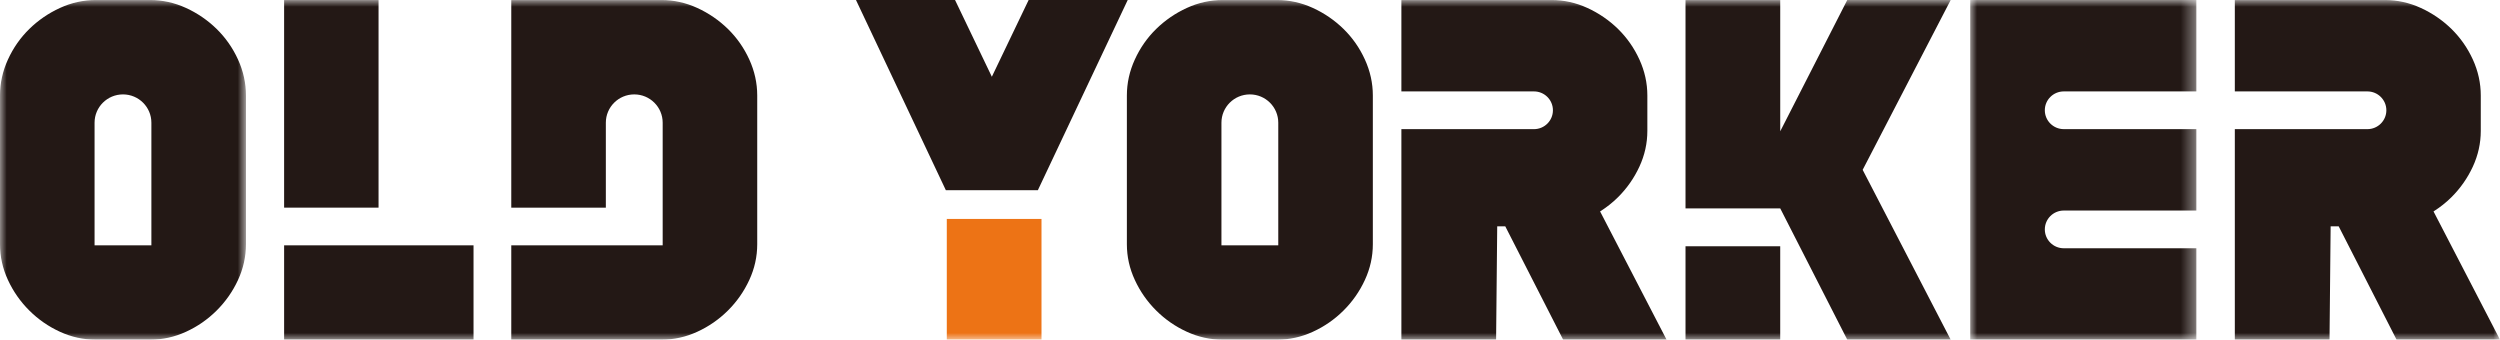
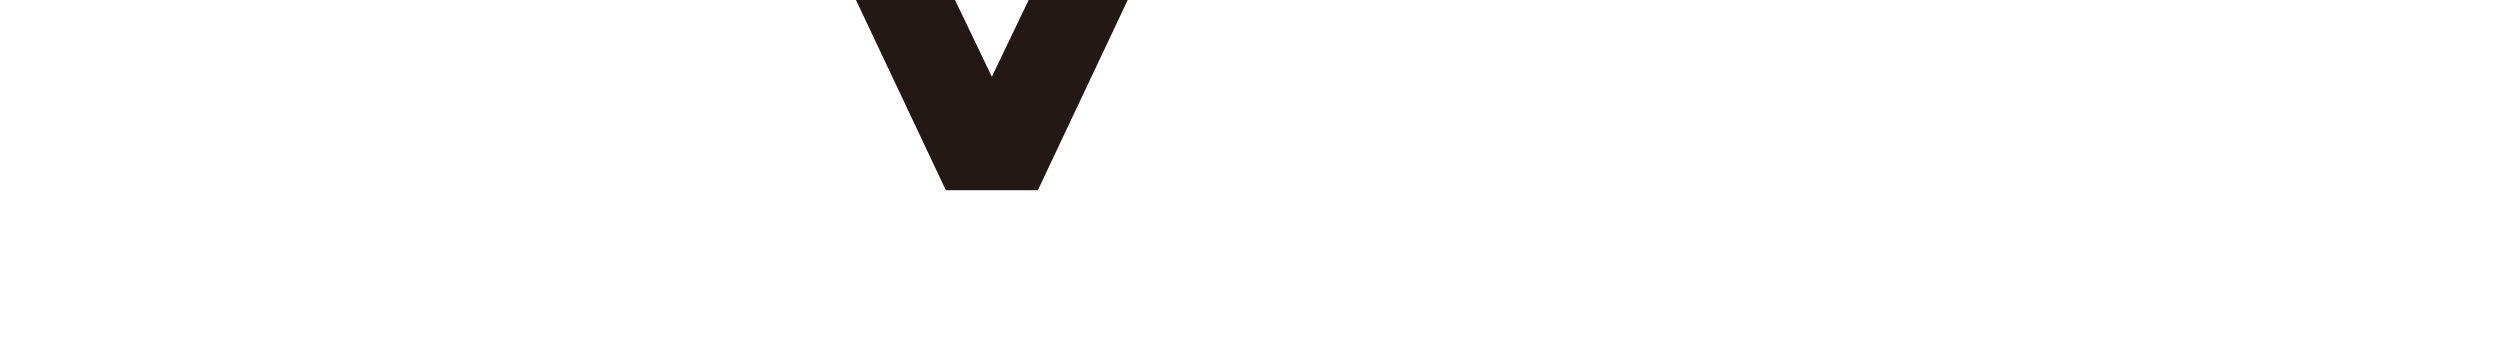
<svg xmlns="http://www.w3.org/2000/svg" xmlns:xlink="http://www.w3.org/1999/xlink" width="184px" height="25px" viewBox="0 0 184 25" version="1.1">
  <title>编组备份 2</title>
  <defs>
-     <polygon id="path-1" points="0 0 16.644 0 16.644 25 0 25" />
-     <polygon id="path-3" points="0 0 18.102 0 18.102 24.997 0 24.997" />
-     <polygon id="path-5" points="0 25 184 25 184 0 0 0" />
-   </defs>
+     </defs>
  <g id="页面-1" stroke="none" stroke-width="1" fill="none" fill-rule="evenodd">
    <g id="web-about-us" transform="translate(-160, -37)">
      <g id="编组备份-2" transform="translate(160, 37)">
        <polygon id="Fill-1" fill="#231815" points="75.708 0 73 5.649 70.291 0 63 0 69.615 14 76.386 14 83 0" />
        <g id="编组">
          <g transform="translate(145.008, 0)">
            <mask id="mask-2" fill="white">
              <use xlink:href="#path-1" />
            </mask>
            <g id="Clip-3" />
            <path d="M6.886,6.728 L16.644,6.728 L16.644,0 L0,0 L0,11.792 L0,13.208 L0,25 L16.644,25 L16.644,18.272 L6.886,18.272 C6.115,18.272 5.491,17.651 5.491,16.884 C5.491,16.117 6.115,15.496 6.886,15.496 L16.644,15.496 L16.644,13.208 L16.644,11.792 L16.644,9.504 L6.886,9.504 C6.115,9.504 5.491,8.883 5.491,8.116 C5.491,7.349 6.115,6.728 6.886,6.728" id="Fill-2" fill="#231815" mask="url(#mask-2)" />
          </g>
          <g transform="translate(0, 0.003)">
            <mask id="mask-4" fill="white">
              <use xlink:href="#path-3" />
            </mask>
            <g id="Clip-5" />
            <path d="M11.142,18.052 L6.96,18.052 L6.96,9.028 C6.96,7.878 7.896,6.945 9.052,6.945 C10.206,6.945 11.142,7.878 11.142,9.028 L11.142,18.052 Z M17.518,4.377 C17.128,3.523 16.603,2.775 15.947,2.13 C15.29,1.487 14.538,0.971 13.691,0.583 C12.844,0.194 11.963,0 11.051,0 L7.052,0 C6.139,0 5.259,0.194 4.412,0.583 C3.565,0.971 2.813,1.487 2.156,2.13 C1.499,2.775 0.975,3.523 0.585,4.377 C0.195,5.231 -0,6.114 -0,7.023 L-0,17.974 C-0,18.884 0.195,19.761 0.585,20.604 C0.975,21.447 1.499,22.196 2.156,22.85 C2.813,23.505 3.565,24.027 4.412,24.415 C5.259,24.803 6.139,24.997 7.052,24.997 L11.051,24.997 C11.963,24.997 12.844,24.803 13.691,24.415 C14.538,24.027 15.29,23.505 15.947,22.85 C16.603,22.196 17.128,21.447 17.518,20.604 C17.907,19.761 18.102,18.884 18.102,17.974 L18.102,7.023 C18.102,6.114 17.907,5.231 17.518,4.377 L17.518,4.377 Z" id="Fill-4" fill="#231815" mask="url(#mask-4)" />
          </g>
          <mask id="mask-6" fill="white">
            <use xlink:href="#path-5" />
          </mask>
          <g id="Clip-7" />
          <polygon id="Fill-6" fill="#231815" mask="url(#mask-6)" points="20.911 25 34.852 25 34.852 18.058 20.911 18.058" />
          <path d="M94.081,18.055 L89.898,18.055 L89.898,9.031 C89.898,7.881 90.835,6.948 91.99,6.948 C93.145,6.948 94.081,7.881 94.081,9.031 L94.081,18.055 Z M100.456,4.38 C100.066,3.526 99.542,2.777 98.885,2.133 C98.228,1.49 97.476,0.974 96.629,0.586 C95.782,0.197 94.902,0.003 93.989,0.003 L89.991,0.003 C89.077,0.003 88.197,0.197 87.35,0.586 C86.503,0.974 85.751,1.49 85.094,2.133 C84.437,2.777 83.913,3.526 83.524,4.38 C83.133,5.234 82.938,6.117 82.938,7.026 L82.938,17.977 C82.938,18.887 83.133,19.763 83.524,20.606 C83.913,21.45 84.437,22.199 85.094,22.853 C85.751,23.508 86.503,24.03 87.35,24.417 C88.197,24.806 89.077,25 89.991,25 L93.989,25 C94.902,25 95.782,24.806 96.629,24.417 C97.476,24.03 98.228,23.508 98.885,22.853 C99.542,22.199 100.066,21.45 100.456,20.606 C100.845,19.763 101.041,18.887 101.041,17.977 L101.041,7.026 C101.041,6.117 100.845,5.234 100.456,4.38 L100.456,4.38 Z" id="Fill-8" fill="#231815" mask="url(#mask-6)" />
          <polygon id="Fill-9" fill="#231815" mask="url(#mask-6)" points="143.571 0 135.959 0 131.025 9.664 131.025 0.003 124.054 0.003 124.054 15.336 131.025 15.336 135.959 25 143.571 25 137.092 12.5" />
-           <polygon id="Fill-10" fill="#231815" mask="url(#mask-6)" points="124.054 25 131.024 25 131.024 18.127 124.054 18.127" />
          <path d="M179.107,15.561 C179.583,15.259 180.026,14.914 180.43,14.511 C181.086,13.857 181.61,13.108 182.001,12.265 C182.39,11.421 182.585,10.545 182.585,9.635 L182.585,7.026 C182.585,6.117 182.39,5.234 182.001,4.38 C181.61,3.526 181.086,2.778 180.43,2.133 C179.773,1.49 179.02,0.974 178.173,0.586 C177.327,0.197 176.446,0.003 175.534,0.003 L171.535,0.003 L164.483,0.003 L164.483,6.728 L174.241,6.728 C175.011,6.728 175.636,7.35 175.636,8.116 C175.636,8.883 175.011,9.505 174.241,9.505 L164.483,9.505 L164.483,25 L171.453,25 L171.535,16.658 L172.128,16.658 L176.388,25 L184,25 L179.107,15.561 Z" id="Fill-11" fill="#231815" mask="url(#mask-6)" />
          <path d="M117.767,15.561 C118.242,15.259 118.686,14.914 119.089,14.511 C119.746,13.857 120.27,13.108 120.66,12.265 C121.05,11.421 121.245,10.545 121.245,9.635 L121.245,7.026 C121.245,6.117 121.05,5.234 120.66,4.38 C120.27,3.526 119.746,2.778 119.089,2.133 C118.432,1.49 117.68,0.974 116.833,0.586 C115.987,0.197 115.106,0.003 114.193,0.003 L110.195,0.003 L103.142,0.003 L103.142,6.728 L112.901,6.728 C113.671,6.728 114.295,7.35 114.295,8.116 C114.295,8.883 113.671,9.505 112.901,9.505 L103.142,9.505 L103.142,25 L110.113,25 L110.195,16.658 L110.788,16.658 L115.048,25 L122.66,25 L117.767,15.561 Z" id="Fill-12" fill="#231815" mask="url(#mask-6)" />
-           <path d="M55.148,4.38 C54.758,3.526 54.234,2.777 53.577,2.133 C52.919,1.49 52.167,0.974 51.321,0.586 C50.474,0.197 49.594,0.003 48.681,0.003 L44.682,0.003 L37.63,0.003 L37.63,15.283 L44.59,15.283 L44.59,9.031 C44.59,7.881 45.526,6.948 46.681,6.948 C47.837,6.948 48.773,7.881 48.773,9.031 L48.773,18.055 L46.149,18.055 L46.149,18.058 L37.63,18.058 L37.63,25 L44.682,25 L48.681,25 C49.594,25 50.474,24.806 51.321,24.417 C52.167,24.03 52.919,23.508 53.577,22.853 C54.234,22.199 54.758,21.45 55.148,20.606 C55.537,19.763 55.732,18.887 55.732,17.977 L55.732,7.026 C55.732,6.117 55.537,5.234 55.148,4.38" id="Fill-13" fill="#231815" mask="url(#mask-6)" />
          <polygon id="Fill-14" fill="#231815" mask="url(#mask-6)" points="20.911 15.282 27.861 15.282 27.861 0.003 20.911 0.003" />
          <polygon id="Fill-15" fill="#ED7315" mask="url(#mask-6)" points="69.684 25 76.654 25 76.654 16.112 69.684 16.112" />
        </g>
      </g>
    </g>
  </g>
</svg>